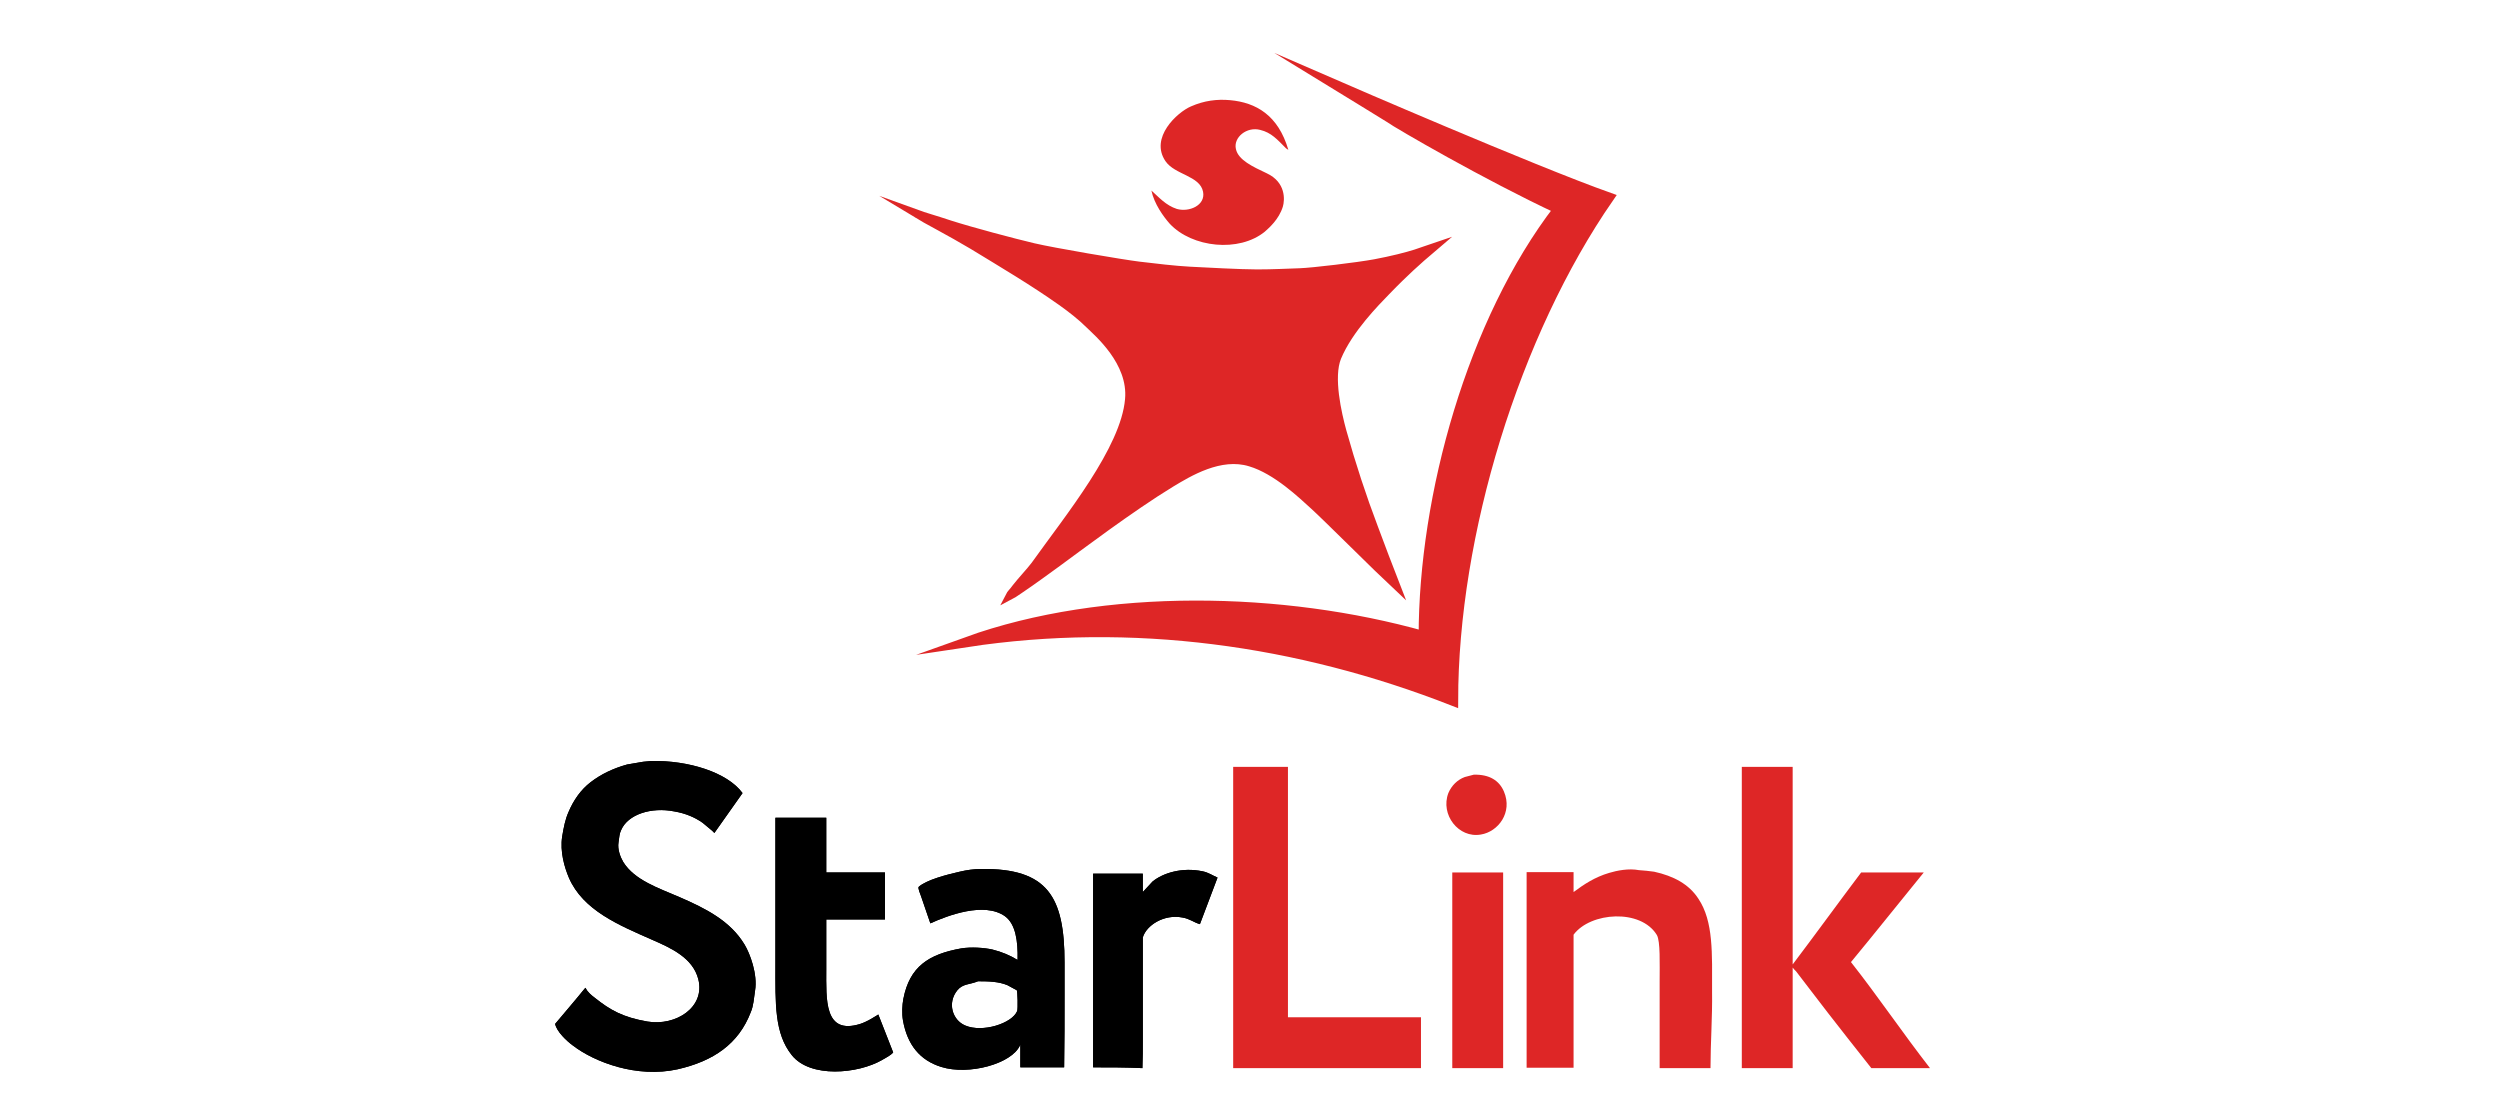
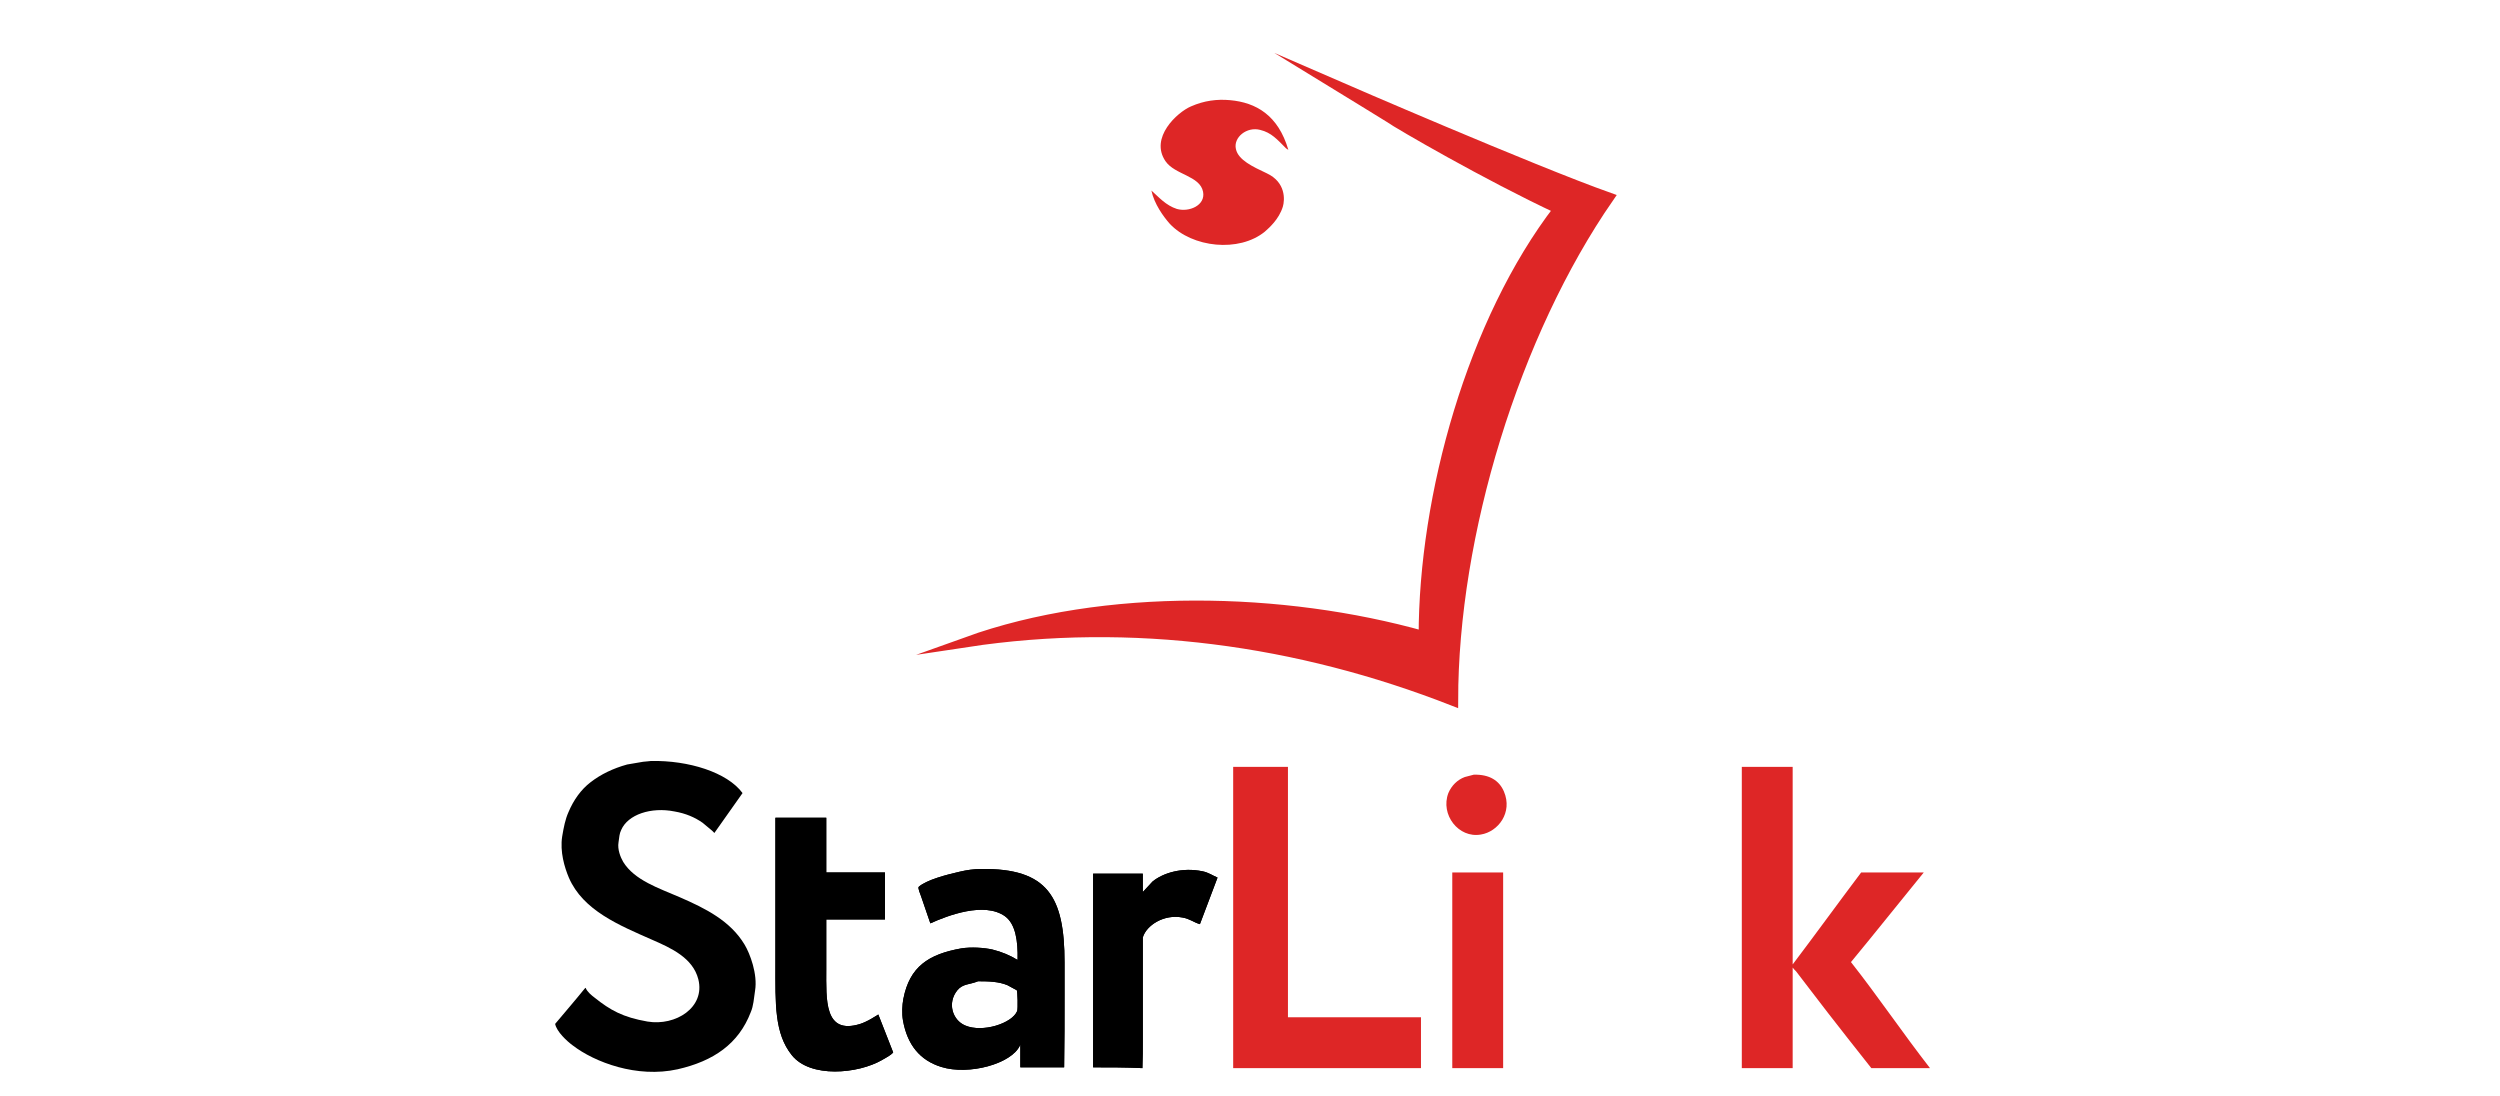
<svg xmlns="http://www.w3.org/2000/svg" version="1.1" id="Слой_1" x="0px" y="0px" viewBox="0 0 366 280" style="enable-background:new 0 0 366 280;" xml:space="preserve" width="178" height="78">
  <style type="text/css">
	.st0{fill-rule:evenodd;clip-rule:evenodd;}
	.st1{fill-rule:evenodd;clip-rule:evenodd;fill:#DE2626;}
	.st2{fill:#DE2626;}
	.st3{fill-rule:evenodd;clip-rule:evenodd;fill:#DE2626;stroke:#DE2626;stroke-width:2.077;stroke-miterlimit:15;}
	.st4{fill-rule:evenodd;clip-rule:evenodd;fill:#DE2626;stroke:#DE2626;stroke-width:2.597;stroke-miterlimit:15;}
</style>
  <g id="starlinkLogoText">
    <g id="starlinkLogoText__Star">
      <g>
        <path class="st0" d="M142.9,272.8c0-16.5,0-33,0-49.5c4.2,0,8.5,0,12.7,0c0,1.6,0,3.2,0,4.7c0.8-0.9,1.7-1.8,2.5-2.7     c2.7-2.2,7.6-3.7,12.8-2.6c1.5,0.3,2.6,1.1,3.8,1.6c-1.5,4-3,7.9-4.5,11.9c-1.5-0.4-2.6-1.4-4.5-1.7c-4.7-0.9-9.2,2-10.1,5.1     c0,8.7,0,17.3,0,26c0,2.4,0,4.9-0.1,7.4C151.3,272.8,147.1,272.8,142.9,272.8z" />
        <path class="st0" d="M113.5,250.8c-2.2,0.9-3.9,0.6-5.3,2.3c-2.6,3.2-1.3,7.6,2,9c4.4,1.9,12-0.5,13.3-3.7     c0.2-0.6,0.1-4.9-0.1-5.3c-0.8-0.4-1.6-0.9-2.4-1.3C118.8,250.9,116.4,250.8,113.5,250.8z M124.3,272.8c0-1.9,0-3.8,0-5.7     c0,0-0.1,0-0.1,0.1c-2.1,4.7-13.1,7.7-20.1,5.5c-5.5-1.7-8.7-5.7-9.8-11.9c-0.3-1.7-0.2-4,0.1-5.5c1.6-8.2,6.4-11.4,14.8-12.9     c2.5-0.4,5.8-0.2,8,0.3c2.4,0.6,4.5,1.5,6.3,2.6c0,0,0,0,0.1,0c0.1-4.8-0.5-9.1-3.2-11.1c-5.3-3.8-14.7-0.2-19.1,1.8     c-0.8-2.3-1.6-4.7-2.4-7c-0.2-0.5-0.8-2-0.6-2.3c1.9-1.8,7.4-3.2,10.5-3.9c1.7-0.4,3.6-0.7,5.5-0.7c17-0.2,21.3,7.1,21.3,23.9     c0,2.8,0,5.6,0,8.4c0,6.1,0,12.3-0.1,18.4C131.7,272.8,128,272.8,124.3,272.8z" />
        <path class="st0" d="M61.7,209c4.2,0,8.8,0,13,0c0,4.6,0,9.4,0,14c5.3,0,15,0,15,0v12c0,0-9.7,0-15,0c0,4.2,0,8.5,0,12.7     c0,7.8-0.6,16.9,8.7,14c1.8-0.6,3.3-1.6,4.6-2.4c1.3,3.2,2.5,6.5,3.8,9.7c-0.7,0.8-1.8,1.3-2.8,1.9c-6.2,3.6-18.4,4.7-23.1-1.2     c-4.5-5.6-4.2-13.2-4.2-23.3C61.7,234.1,61.7,221.3,61.7,209z" />
        <path class="st0" d="M29.9,194.5c9.6-0.2,19.5,2.9,23.4,8.2c-2.4,3.4-4.8,6.8-7.2,10.2c-0.2-0.2-0.4-0.4-0.6-0.6     c-0.8-0.7-1.6-1.3-2.4-2c-2-1.4-4.3-2.4-7.2-2.9c-6-1.2-11.9,0.8-13.6,4.7c-0.5,1-0.5,1.9-0.7,3.2c-0.3,1.8,0.5,3.8,1.2,5     c2.9,4.7,9.1,6.7,14.4,9c6.7,2.9,13,6.1,16.6,12.1c1.4,2.3,3.4,7.6,2.7,11.8c-0.3,2-0.4,3.9-1.1,5.5c-3.1,8.1-9.5,12.5-18.7,14.6     c-10.4,2.3-21.2-1.8-26.8-6.1c-1.5-1.1-4.1-3.5-4.5-5.5c2.6-3.1,5.2-6.1,7.7-9.2c0,0,0,0,0.1,0c0.4,1,1.5,1.9,2.3,2.5     c4,3.2,7.2,5,13.5,6.1c7.2,1.2,14.8-3.6,13-10.8c-1.4-5.5-7-8-11.8-10.1c-8.4-3.7-17.7-7.5-21.3-15.9c-1.1-2.6-2.3-6.6-1.7-10.5     c0.4-2.4,0.8-4.4,1.6-6.2c1.3-3.1,3.2-5.8,5.7-7.7c2.6-2,5.7-3.5,9.3-4.5c1.4-0.2,2.7-0.5,4.1-0.7     C28.7,194.6,29.3,194.6,29.9,194.5z" />
      </g>
      <g>
        <path d="M142.9,272.8c0-16.5,0-33,0-49.5c4.2,0,8.5,0,12.7,0c0,1.6,0,3.2,0,4.7c0.8-0.9,1.7-1.8,2.5-2.7     c2.7-2.2,7.6-3.7,12.8-2.6c1.5,0.3,2.6,1.1,3.8,1.6c-1.5,4-3,7.9-4.5,11.9c-1.5-0.4-2.6-1.4-4.5-1.7c-4.7-0.9-9.2,2-10.1,5.1     c0,8.7,0,17.3,0,26c0,2.4,0,4.9-0.1,7.4C151.3,272.8,147.1,272.8,142.9,272.8z" />
        <path d="M113.5,250.8c-2.2,0.9-3.9,0.6-5.3,2.3c-2.6,3.2-1.3,7.6,2,9c4.4,1.9,12-0.5,13.3-3.7c0.2-0.6,0.1-4.9-0.1-5.3     c-0.8-0.4-1.6-0.9-2.4-1.3C118.8,250.9,116.4,250.8,113.5,250.8z M124.3,272.8c0-1.9,0-3.8,0-5.7c0,0-0.1,0-0.1,0.1     c-2.1,4.7-13.1,7.7-20.1,5.5c-5.5-1.7-8.7-5.7-9.8-11.9c-0.3-1.7-0.2-4,0.1-5.5c1.6-8.2,6.4-11.4,14.8-12.9     c2.5-0.4,5.8-0.2,8,0.3c2.4,0.6,4.5,1.5,6.3,2.6c0,0,0,0,0.1,0c0.1-4.8-0.5-9.1-3.2-11.1c-5.3-3.8-14.7-0.2-19.1,1.8     c-0.8-2.3-1.6-4.7-2.4-7c-0.2-0.5-0.8-2-0.6-2.3c1.9-1.8,7.4-3.2,10.5-3.9c1.7-0.4,3.6-0.7,5.5-0.7c17-0.2,21.3,7.1,21.3,23.9     c0,2.8,0,5.6,0,8.4c0,6.1,0,12.3-0.1,18.4C131.7,272.8,128,272.8,124.3,272.8z" />
        <path d="M61.7,209c4.2,0,8.8,0,13,0c0,4.6,0,9.4,0,14c5.3,0,15,0,15,0v12c0,0-9.7,0-15,0c0,4.2,0,8.5,0,12.7     c0,7.8-0.6,16.9,8.7,14c1.8-0.6,3.3-1.6,4.6-2.4c1.3,3.2,2.5,6.5,3.8,9.7c-0.7,0.8-1.8,1.3-2.8,1.9c-6.2,3.6-18.4,4.7-23.1-1.2     c-4.5-5.6-4.2-13.2-4.2-23.3C61.7,234.1,61.7,221.3,61.7,209z" />
-         <path d="M29.9,194.5c9.6-0.2,19.5,2.9,23.4,8.2c-2.4,3.4-4.8,6.8-7.2,10.2c-0.2-0.2-0.4-0.4-0.6-0.6c-0.8-0.7-1.6-1.3-2.4-2     c-2-1.4-4.3-2.4-7.2-2.9c-6-1.2-11.9,0.8-13.6,4.7c-0.5,1-0.5,1.9-0.7,3.2c-0.3,1.8,0.5,3.8,1.2,5c2.9,4.7,9.1,6.7,14.4,9     c6.7,2.9,13,6.1,16.6,12.1c1.4,2.3,3.4,7.6,2.7,11.8c-0.3,2-0.4,3.9-1.1,5.5c-3.1,8.1-9.5,12.5-18.7,14.6     c-10.4,2.3-21.2-1.8-26.8-6.1c-1.5-1.1-4.1-3.5-4.5-5.5c2.6-3.1,5.2-6.1,7.7-9.2c0,0,0,0,0.1,0c0.4,1,1.5,1.9,2.3,2.5     c4,3.2,7.2,5,13.5,6.1c7.2,1.2,14.8-3.6,13-10.8c-1.4-5.5-7-8-11.8-10.1c-8.4-3.7-17.7-7.5-21.3-15.9c-1.1-2.6-2.3-6.6-1.7-10.5     c0.4-2.4,0.8-4.4,1.6-6.2c1.3-3.1,3.2-5.8,5.7-7.7c2.6-2,5.7-3.5,9.3-4.5c1.4-0.2,2.7-0.5,4.1-0.7     C28.7,194.6,29.3,194.6,29.9,194.5z" />
      </g>
    </g>
    <g id="starlinkLogoText__Link">
      <g>
        <g>
          <path class="st1" d="M336.6,245.9c6.2-7.5,12.4-15.3,18.6-22.9h-16c-5.8,7.7-11.6,15.7-17.5,23.5V196h-13v77h13v-25.7      c0.3,0.4,0.6,0.7,0.9,1c1.2,1.6,2.4,3.1,3.6,4.7c4.9,6.5,15.6,20,15.6,20s11.1,0,15,0C349.8,264,343.6,254.8,336.6,245.9z" />
        </g>
      </g>
-       <path class="st1" d="M300.7,273c-4.2,0-8.8,0-13,0c0-7.3,0-14.9,0-22.2c0-4.5,0.2-10.2-0.7-11.8c-4.1-6.8-17-5.9-21.3-0.1    c0,11.3,0,22.7,0,34c-4.2,0-7.8,0-12,0c0-16.5,0-33.5,0-50c4.2,0,7.8,0,12,0c0,1.6,0,3.5,0,5.1c2.7-2,5.4-3.8,9.1-4.9    c2-0.6,5-1.2,7.6-0.7c1.3,0.1,2.6,0.2,3.9,0.4c5,1.1,8.9,3.2,11.3,6.9c3.9,5.8,3.5,14.1,3.5,23.7    C301.2,259.9,300.7,266.6,300.7,273z" />
      <g>
        <path class="st2" d="M234.7,273c4.2,0,8.8,0,13,0c0-16.5,0-33.5,0-50c-4.2,0-8.8,0-13,0C234.7,239.5,234.7,256.5,234.7,273z" />
        <path class="st2" d="M242,213.3c4.4-0.7,8.2-5.6,5.9-11c-1.2-2.8-3.7-4.4-7.7-4.3c-0.8,0.2-1.5,0.4-2.3,0.6     c-1.9,0.7-3.4,2.2-4.2,4.1C231.6,208.2,236.3,214.3,242,213.3z" />
      </g>
      <path class="st1" d="M178.7,196c4.5,0,9.5,0,14,0c0,21.4,0,42.6,0,64c11.6,0,22.4,0,34,0c0,4.2,0,8.8,0,13c-16.1,0-31.9,0-48,0    C178.7,247.3,178.7,221.7,178.7,196z" />
    </g>
  </g>
  <g id="starlinkLogoIcon">
    <g>
      <path class="st1" d="M177.9,25.6c-3.3-0.3-6.6,0.1-10,1.6c-3.5,1.5-10.6,8-6.5,14c2.4,3.5,8.8,3.7,9.6,7.8    c0.7,3.5-3.6,5.3-6.7,4.4c-2.8-0.9-4.6-3-6.5-4.7c0.7,3.4,3.1,6.7,4.7,8.5c5.7,6.1,17.7,7.4,24.3,2c1-0.9,3.6-3.1,4.6-6.4    c0.5-1.7,0.8-6.2-4.1-8.5c-3.6-1.7-7.3-3.4-7.9-6.2c-0.7-3,2.8-5.8,6.2-4.9c2.9,0.7,4.4,2.5,6.6,4.7c0.1,0.1,0.6,0.4,0.6,0.4    C190.2,29.4,184.5,26.2,177.9,25.6z" />
-       <path class="st3" d="M97.7,54.6c2.3,1.4,8.7,4.7,14.4,8.1c7.7,4.7,15.5,9.3,22.7,14.4c2.4,1.7,5.1,3.8,7.1,5.8s11.1,9.5,10.2,19.2    c-1.1,12.8-15.4,30.2-24.1,42.4c-1.3,1.7-3.4,3.9-4.8,5.7c-0.7,1-1.4,1.6-1.7,2.2c0.4-0.2,1.4-0.9,2.6-1.7    c3.3-2.2,8.3-5.9,9.7-6.9c4.8-3.5,18.8-14.1,29-20.3c4.5-2.7,12.6-7.7,20.3-5.3c6.7,2,13.2,8.3,16.3,11.1    c3.1,2.8,16.5,16.2,20.9,20.3c-1.9-4.9-3.8-9.8-5.6-14.7c-3-7.9-5.7-16.1-8.1-24.7c-1.2-4.4-3.4-13.8-1.3-18.9    c3-7.2,9.9-14.1,12.5-16.8c2.7-2.8,4.5-4.5,6.2-6.1c1.7-1.6,3.9-3.5,5.9-5.2c-1.5,0.5-2.4,0.9-4.6,1.6s-6.1,1.7-10.4,2.5    c-4.3,0.8-16,2.2-19.2,2.3c-3.2,0.1-6.8,0.3-10.9,0.3s-13.4-0.5-17.2-0.7s-8.8-0.8-13-1.3c-4.1-0.5-21.8-3.5-26.9-4.7    c-5.1-1.2-16-4.1-21.3-5.8C102.2,56,99.9,55.4,97.7,54.6z" />
      <path class="st4" d="M261.9,53.4c-22.1,28.7-34.5,73.4-34.5,109.2c-35.9-10.1-81.5-11.2-116.8,1.5c42.2-6.4,84.7-0.5,124.3,15    c0-42.5,15.7-93.8,39.8-128.6c-19.7-7-69-28.4-69-28.4s12.9,7.9,13,8C220.8,31.6,243.5,44.8,261.9,53.4z" />
    </g>
  </g>
</svg>